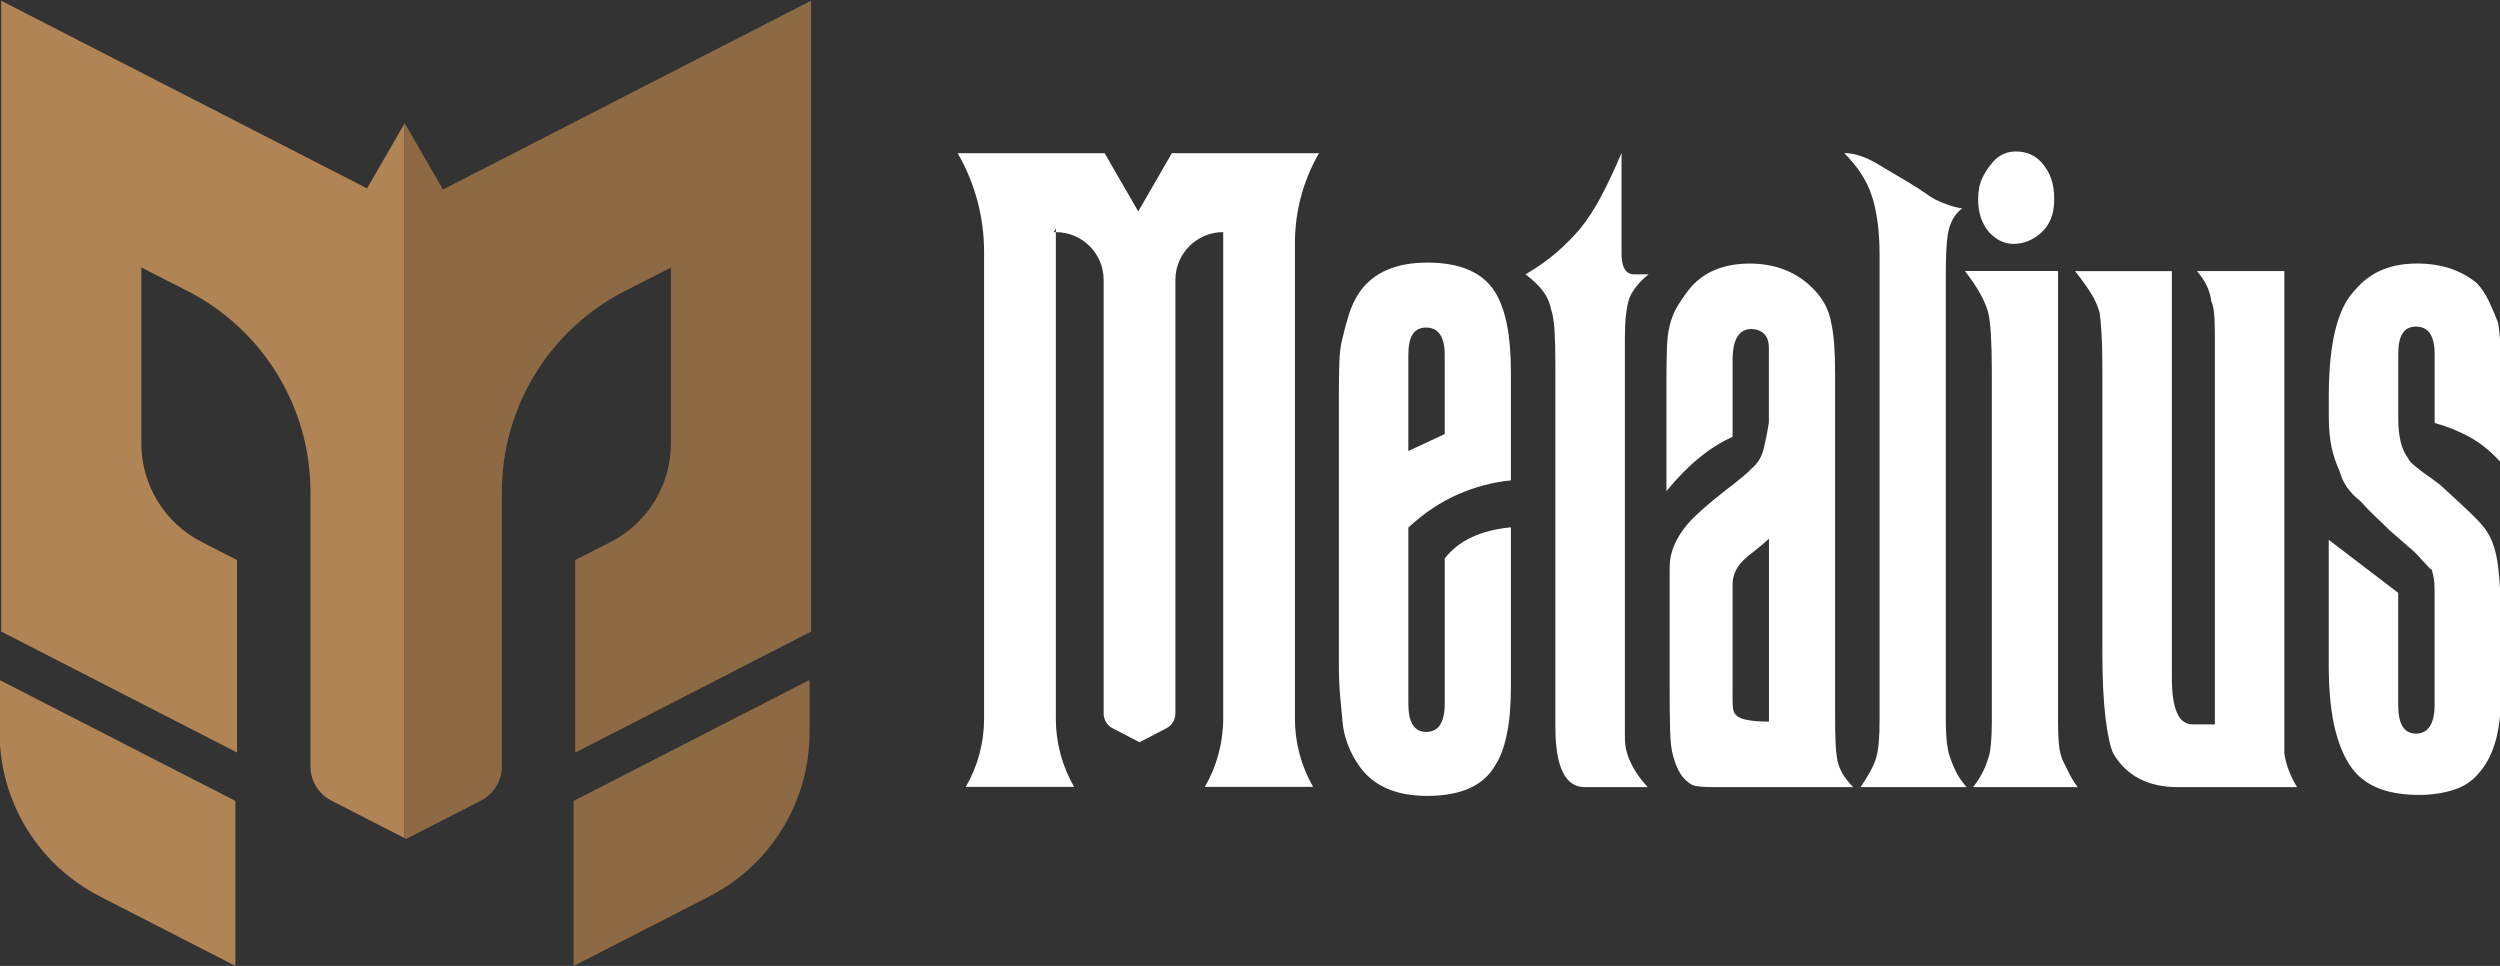
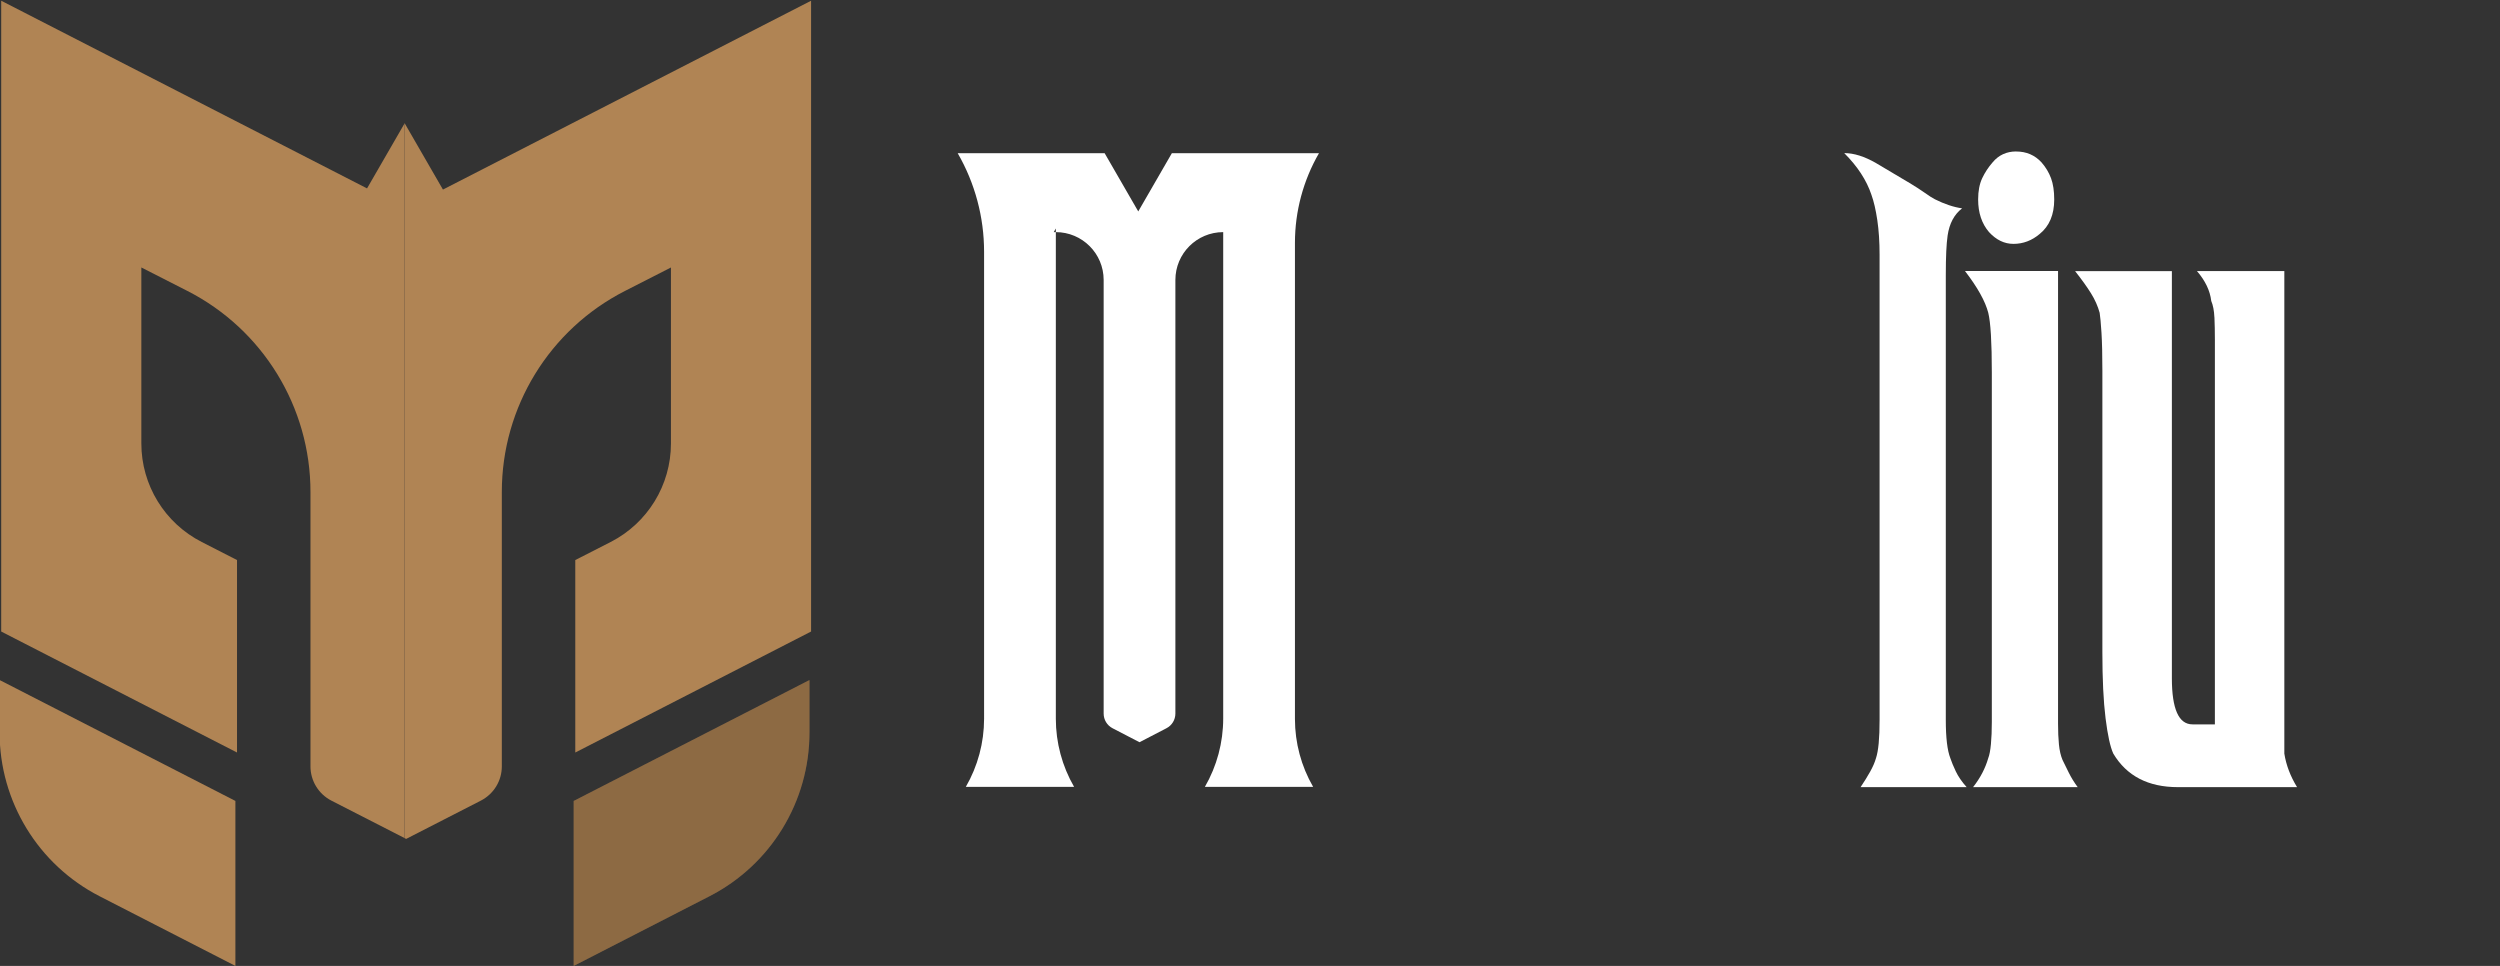
<svg xmlns="http://www.w3.org/2000/svg" id="Layer_1" data-name="Layer 1" viewBox="0 0 1800 695.47">
  <rect x="0" y="0" width="1800" height="695.47" fill="#333333" stroke="none" />
  <defs>
    <style>      .cls-1 {        fill: #fff;      }      .cls-2 {        fill: #b08454;      }      .cls-3 {        opacity: .2;      }    </style>
  </defs>
  <g>
    <g>
      <path class="cls-2" d="M291.27,88.89v514.52l-52.68-26.96c-9.23-4.77-15.05-14.25-15.05-24.64v-197.64c0-61.05-34.26-116.96-88.63-144.7l-33.14-16.89v126.72c0,29.94,16.8,57.34,43.5,70.95l25.38,12.98v138.58L.87,454.7V.53l263.4,135.12,27-46.75Z" />
      <path class="cls-2" d="M-.29,489.61l169.78,87.06v118.79l-97.81-50.18C27.5,622.61-.29,577.11-.29,527.44v-37.83Z" />
    </g>
    <g>
      <path class="cls-2" d="M413.04,576.68l169.78-87.06v37.83c0,49.67-27.79,95.16-71.98,117.84l-97.8,50.18v-118.79Z" />
      <path class="cls-2" d="M583.98.53v454.17l-169.78,87.12v-138.58l25.43-12.98c26.66-13.62,43.45-41.01,43.45-70.95v-126.72l-33.09,16.89c-54.43,27.74-88.68,83.65-88.68,144.7v197.64c0,10.39-5.83,19.87-15.11,24.64l-53.78,27.56-1.16-.59V88.89l.09-.16,27.57,47.76L583.98.53Z" />
    </g>
    <g class="cls-3">
      <path d="M413.04,576.68l169.78-87.06v37.83c0,49.67-27.79,95.16-71.98,117.84l-97.8,50.18v-118.79Z" />
-       <path d="M583.98.53v454.17l-169.78,87.12v-138.58l25.43-12.98c26.66-13.62,43.45-41.01,43.45-70.95v-126.72l-33.09,16.89c-54.43,27.74-88.68,83.65-88.68,144.7v197.64c0,10.39-5.83,19.87-15.11,24.64l-53.78,27.56-1.16-.59V88.89l.09-.16,27.57,47.76L583.98.53Z" />
    </g>
  </g>
  <g>
-     <path class="cls-1" d="M1087.84,495.06c0,13.1-.98,24.37-2.95,33.75-1.98,9.41-4.69,16.72-8.19,21.96-8.31,14.86-24.68,22.27-49.14,22.27-22.27,0-38.45-6.98-48.5-20.96-3.5-4.81-6.34-10.05-8.53-15.72-2.19-5.67-3.5-11.36-3.93-17.03-.43-4.81-.98-10.7-1.64-17.7-.67-6.98-.98-14.84-.98-23.58v-193.32c0-8.74.1-16.6.33-23.58.21-6.98.98-12.89,2.29-17.7,1.31-5.67,2.83-11.36,4.6-17.03,1.74-5.67,4.36-11.15,7.86-16.39,10.05-13.98,26.23-20.96,48.5-20.96,24.03,0,40.4,7.22,49.14,21.63,7.43,12.24,11.15,31.25,11.15,57.03v78.13c-13.08,1.31-25.82,4.69-38.23,10.12-12.41,5.45-24.3,13.39-35.61,23.84v126.7c0,13.65,4.26,20.46,12.79,20.46,8.96,0,13.41-6.81,13.41-20.46v-104.38c9.69-12.79,25.58-20.29,47.64-22.49v115.5-.1ZM1040.2,255.67c0-13.2-4.48-19.82-13.41-19.82s-12.79,6.62-12.79,19.82v69.03l26.2-12.15v-56.88Z" />
-     <path class="cls-1" d="M1140.93,566.72c-14.05,0-21.06-14.55-21.06-43.71v-261.59c0-9.12-.21-17.06-.64-23.8-.43-6.74-1.31-11.84-2.62-15.32-.88-4.79-2.93-9.24-6.19-13.36-3.26-4.12-7.29-7.93-12.08-11.41,8.27-4.79,15.55-9.89,21.87-15.32,6.31-5.43,12.08-11.2,17.29-17.29,5.65-6.96,10.86-15.01,15.65-24.13,4.79-9.12,9.58-19.34,14.36-30.66v72.39c0,10,3.05,15.01,9.15,15.01h10.36c-6.57,5.22-11.2,10.86-13.82,16.96-2.19,6.53-3.29,16.1-3.29,28.7v285.72c0,5.67.43,9.79,1.31,12.39.88,3.48,2.52,7.41,4.93,11.74,2.41,4.36,5.81,8.91,10.19,13.7h-45.42v-.02Z" />
-     <path class="cls-1" d="M1261.21,236.86c-9.17,0-13.74,7.43-13.74,22.27v55.36c-16.53,7.41-32.42,20.46-47.64,39.16v-79.11c0-8.69.1-16.29.33-22.82.21-6.53.76-11.74,1.64-15.65,1.31-6.07,3.36-11.41,6.19-15.98,2.83-4.57,5.98-9.03,9.48-13.36,10-11.29,24.18-16.96,42.45-16.96s33.97,6.1,45.71,18.27c3.48,3.48,6.31,7.29,8.48,11.41,2.17,4.14,3.69,8.81,4.57,14.03.86,3.91,1.52,8.81,1.95,14.67.43,5.86.64,12.93.64,21.2v245.87c0,7.84.1,14.24.33,19.25.21,5,.55,8.6.98,10.77.86,7.41,4.79,14.58,11.74,21.51h-98.38c-4.34,0-8.03-.1-11.05-.33-3.03-.21-5.43-.76-7.15-1.62-3.48-2.17-6.17-4.88-8.12-8.15s-3.57-7.27-4.88-12.05c-1.31-4.34-2.05-10.65-2.26-18.91-.21-8.27-.33-18.48-.33-30.66v-83.47c0-6.07.43-10.43,1.29-13.05,2.17-8.27,6.93-16.29,14.29-24.13,2.6-2.62,5.74-5.55,9.41-8.81,3.67-3.26,8.55-7.27,14.63-12.05,10.81-8.27,17.32-13.7,19.48-16.29,4.34-3.48,7.24-8.36,8.77-14.67,1.5-6.29,2.69-12.48,3.57-18.58v-53.29c0-4.81-1.21-8.29-3.6-10.48-2.41-2.19-5.36-3.29-8.84-3.29l.05-.05ZM1247.46,493.37v11.12c0,3.07.21,5.45.67,7.22.86,3.05,3.48,5.15,7.86,6.22,4.36,1.1,10.24,1.64,17.67,1.64v-131.68c-4.36,3.93-7.86,6.88-10.48,8.84-2.62,1.95-4.36,3.38-5.24,4.26-6.98,5.67-10.48,12.22-10.48,19.65v72.72h0Z" />
    <path class="cls-1" d="M1327.87,110.23c6.96,0,14.58,2.41,22.84,7.17l24.15,14.34c4.34,2.62,8.05,5,11.1,7.17,3.05,2.19,5.43,3.69,7.17,4.57,3.48,1.74,6.86,3.17,10.12,4.24,3.26,1.1,6.41,1.86,9.46,2.29-5.67,4.36-9.15,10.86-10.43,19.56-.43,3.05-.76,6.84-.98,11.41-.21,4.57-.33,10.34-.33,17.29v320.21c0,12.62,1.07,21.75,3.26,27.39.86,2.62,2.17,5.76,3.91,9.46,1.74,3.69,4.34,7.5,7.84,11.41h-76.37c2.62-3.91,4.91-7.6,6.86-11.08,1.95-3.48,3.36-6.74,4.24-9.79.86-2.62,1.52-6.19,1.95-10.77.43-4.57.64-10.31.64-17.29V183.26c0-9.12-.55-17.39-1.64-24.77-1.1-7.38-2.5-13.48-4.24-18.27-1.74-5.22-4.24-10.31-7.5-15.32-3.26-5-7.29-9.89-12.08-14.67h.02Z" />
    <path class="cls-1" d="M1481.79,195.12v325.88c0,5.67.21,10.67.64,15.03.43,4.36,1.29,8.05,2.57,11.1,1.29,2.62,2.79,5.67,4.5,9.15,1.72,3.5,3.86,6.98,6.43,10.46h-75.32c5.15-6.53,8.79-13.48,10.93-20.89.86-2.17,1.5-5.55,1.93-10.12.43-4.57.64-9.91.64-16.01v-251.42c0-10.89-.21-19.91-.64-27.11-.43-7.19-1.07-12.51-1.93-16.01-2.14-8.27-7.72-18.29-16.75-30.04h66.96l.02-.02ZM1451.64,109.08c7.38,0,13.46,2.62,18.25,7.84,3.05,3.48,5.31,7.29,6.86,11.41,1.52,4.14,2.29,9.24,2.29,15.32,0,10.86-3.48,19.13-10.43,24.77-5.65,4.79-11.96,7.17-18.91,7.17-6.53,0-12.39-2.81-17.6-8.48-5.22-6.07-7.84-13.91-7.84-23.49,0-6.07.98-11.2,2.93-15.32,1.95-4.12,4.45-7.93,7.5-11.41,4.34-5.22,10-7.84,16.96-7.84v.02Z" />
    <path class="cls-1" d="M1594.36,228.42c-.21-4.79-.98-8.69-2.26-11.74-.86-7.38-4.31-14.58-10.31-21.53h62.93v347.44c1.31,8.27,4.36,16.32,9.17,24.15h-85.8c-21.41,0-36.9-8.05-46.52-24.15-2.19-4.79-4.05-13.27-5.57-25.46-1.52-12.17-2.29-28.08-2.29-47.66v-202.45c0-11.31-.21-20.46-.64-27.42-.45-6.96-.88-11.77-1.31-14.36-1.31-4.79-3.38-9.48-6.22-14.03-2.83-4.57-6.67-9.91-11.46-16.01h69.67v293.06c0,22.2,4.93,33.28,14.84,33.28h16.13V244.74c0-6.1-.12-11.53-.33-16.32h-.02Z" />
-     <path class="cls-1" d="M1752.3,416.2c-.43-2.17-.88-4.12-1.31-5.86-.88-.43-1.95-1.41-3.26-2.93-1.31-1.52-2.83-3.14-4.55-4.88-2.19-2.6-4.67-5.1-7.5-7.5-2.83-2.38-6.19-5.31-10.1-8.79l-5.22-4.55c-3.48-3.48-6.84-6.74-10.1-9.77-3.26-3.03-6.84-6.72-10.74-11.08-7.81-6.07-12.82-13.24-14.98-21.51-2.6-5.65-4.57-11.51-5.86-17.58-1.31-6.07-1.95-13.46-1.95-22.15v-14.17c0-38.45,6.34-64,19.01-76.68,10.48-12.67,25.34-19.01,44.57-19.01,17.03,0,31.23,4.6,42.59,13.77,3.5,3.5,6.43,7.77,8.84,12.79,2.41,5.03,4.69,10.39,6.88,16.05.86,4.81,1.41,10.6,1.64,17.36.21,6.79.33,14.53.33,23.27v60.03c-7.05-7.93-14.67-14.13-22.82-18.53-8.17-4.41-16.44-7.72-24.82-9.93v-49.57c0-13.2-4.48-19.82-13.41-19.82s-12.79,6.62-12.79,19.82v46.35c0,13.08,2.38,22.65,7.19,28.75.43,2.19,6.31,7.19,17.65,15.03l5.22,3.93c9.58,8.72,17.1,15.67,22.56,20.91,5.43,5.22,9.24,9.6,11.43,13.08,3.93,6.1,6.53,14.39,7.84,24.82,1.31,10.46,1.95,23.75,1.95,39.85v54.52c0,24.92-5.48,43.26-16.39,55.05-4.38,5.24-10.27,9.08-17.7,11.46-7.43,2.41-15.72,3.6-24.92,3.6-20.96,0-36.28-5.45-45.88-16.39-6.12-6.98-10.81-16.82-14.1-29.49-3.29-12.67-4.91-28.85-4.91-48.5v-89.28l50.02,38.18v80.89c0,13.65,4.24,20.46,12.79,20.46s13.41-6.81,13.41-20.46v-83.08c0-3.48-.21-6.29-.64-8.48h.02Z" />
    <path class="cls-1" d="M945.47,566.56h0s-77.96,0-77.96,0h0c8.65-14.98,13.2-31.97,13.2-49.27V167.13h0c-19.02,0-34.43,15.42-34.43,34.43v312.21c0,4.44-2.47,8.51-6.41,10.55l-19.43,10.08-19.4-10.07c-3.94-2.04-6.41-6.11-6.41-10.55V201.56c0-19.02-15.42-34.43-34.43-34.43h0v-2.63l-1.51,2.63h1.51v350.34c0,17.23,4.54,34.16,13.15,49.08h0s-77.96,0-77.96,0h0c8.62-14.92,13.15-31.85,13.15-49.08V181.21c0-24.89-6.55-49.33-18.99-70.89h0s105.8,0,105.8,0l24.19,41.91,24.19-41.91h105.92,0c-11.32,19.61-17.29,41.86-17.29,64.51v342.83c0,17.17,4.52,34.03,13.1,48.89Z" />
  </g>
</svg>